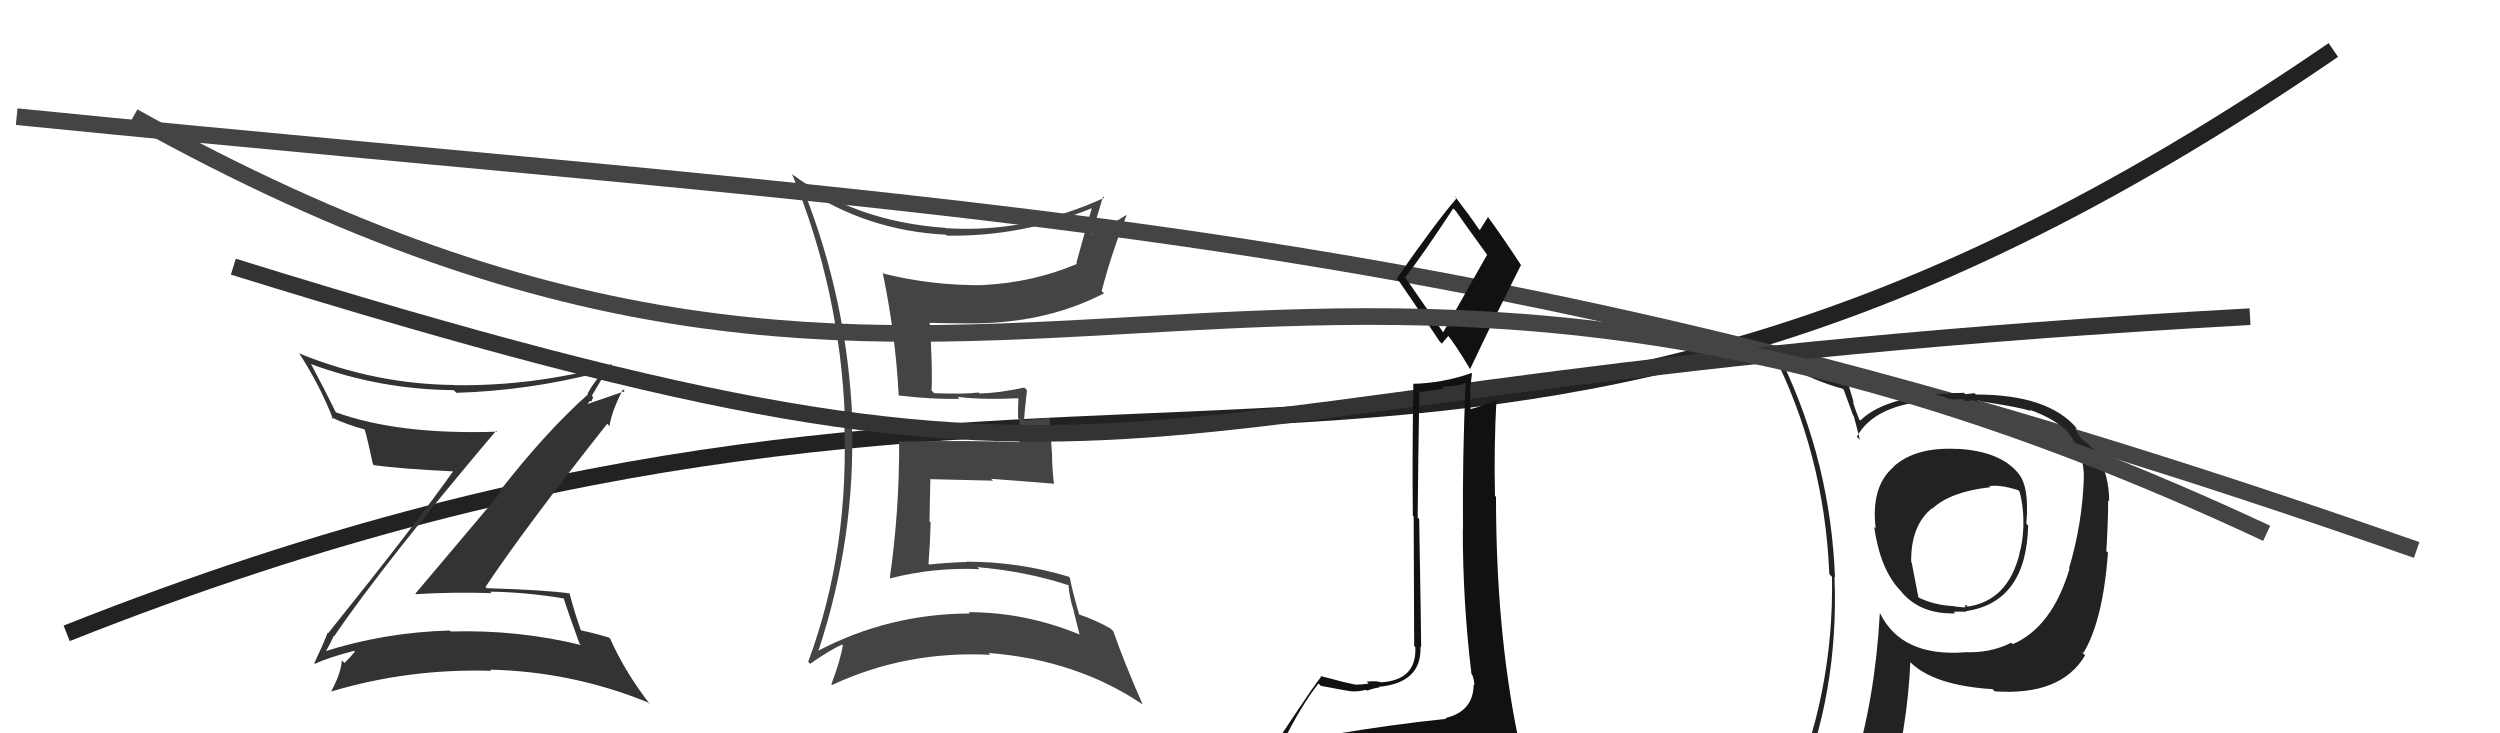
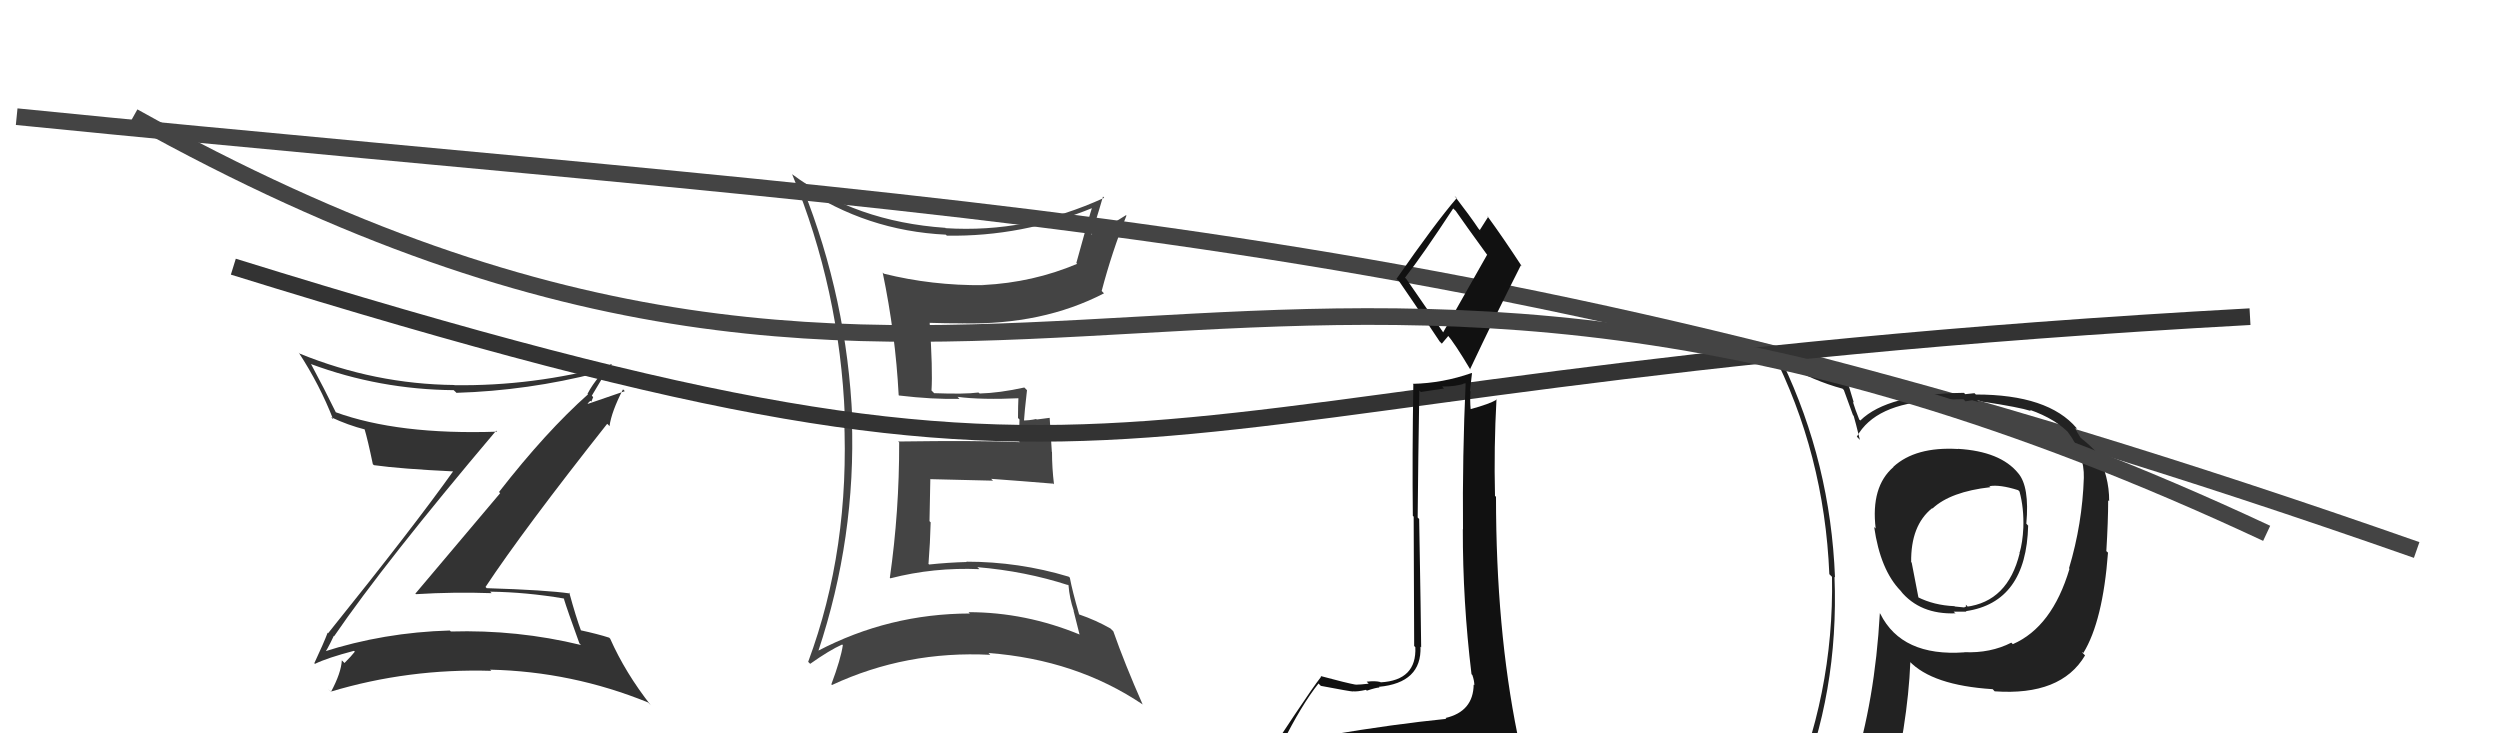
<svg xmlns="http://www.w3.org/2000/svg" width="150" height="44" viewBox="0,0,150,44">
-   <path d="M4 38 C67 13,86 40,140 3" stroke="#222" fill="none" />
  <path d="M1 7 C61 13,88 13,145 33" stroke="#444" fill="none" />
  <path fill="#444" d="M48.17 11.30L48.09 11.21L48.08 11.21Q51.99 13.85 56.75 14.08L56.72 14.05L56.81 14.14Q61.33 14.21 65.59 12.46L65.60 12.46L65.54 12.40Q65.34 13.01 64.58 15.78L64.62 15.82L64.63 15.83Q61.98 16.95 59.01 17.10L58.88 16.97L59.01 17.11Q55.92 17.14 53.03 16.42L52.98 16.37L52.96 16.35Q53.73 20.05 53.92 23.71L53.84 23.63L53.94 23.73Q55.97 23.97 57.57 23.93L57.62 23.98L57.45 23.81Q58.86 24.00 61.26 23.89L61.08 23.71L61.11 23.74Q61.08 24.39 61.08 25.08L61.17 25.17L61.13 26.46L61.20 26.53Q58.69 26.42 53.89 26.49L53.96 26.56L53.95 26.56Q53.96 30.68 53.39 34.67L53.37 34.65L53.42 34.70Q56.02 34.03 58.77 34.15L58.63 34.02L58.65 34.03Q61.51 34.27 64.10 35.11L64.00 35.01L64.11 35.11Q64.17 35.90 64.43 36.66L64.41 36.63L64.77 38.06L64.80 38.08Q61.53 36.73 58.11 36.73L58.28 36.90L58.19 36.81Q53.33 36.82 49.06 39.06L49.13 39.13L49.09 39.09Q51.37 32.24 51.11 25.12L51.10 25.11L51.14 25.15Q50.83 17.96 48.17 11.29ZM48.64 39.86L48.65 39.87L48.61 39.83Q49.77 39.01 50.53 38.67L50.51 38.65L50.57 38.71Q50.45 39.54 49.88 41.06L49.84 41.02L49.92 41.10Q54.36 39.03 59.42 39.29L59.33 39.20L59.31 39.18Q64.58 39.58 68.58 42.28L68.60 42.30L68.56 42.27Q67.48 39.82 66.80 37.88L66.66 37.74L66.63 37.71Q65.75 37.21 64.76 36.87L64.72 36.83L64.74 36.84Q64.34 35.46 64.19 34.66L64.17 34.64L64.12 34.60Q61.14 33.70 57.98 33.70L58.02 33.74L58.00 33.72Q56.89 33.75 55.75 33.87L55.66 33.79L55.71 33.83Q55.81 32.56 55.84 31.34L55.77 31.27L55.82 28.73L55.84 28.75Q57.79 28.80 59.58 28.84L59.44 28.70L59.47 28.73Q61.40 28.87 63.19 29.02L63.06 28.89L63.24 29.06Q63.12 28.07 63.12 27.12L63.11 27.11L62.98 25.07L62.20 25.17L62.17 25.14Q61.77 25.23 61.31 25.23L61.41 25.33L61.43 25.35Q61.47 24.71 61.62 23.41L61.53 23.32L61.46 23.25Q59.96 23.58 58.78 23.61L58.73 23.57L58.71 23.55Q57.88 23.66 56.05 23.59L55.97 23.51L55.89 23.43Q55.97 22.18 55.78 19.36L55.80 19.38L55.79 19.37Q56.73 19.40 57.72 19.40L57.78 19.46L57.73 19.40Q62.55 19.51 66.24 17.60L66.22 17.58L66.10 17.46Q66.71 15.14 67.59 12.93L67.60 12.95L67.56 12.91Q66.24 13.76 65.40 14.10L65.41 14.10L65.44 14.14Q65.73 13.36 66.18 11.79L66.17 11.78L66.25 11.87Q61.61 14.00 56.74 13.69L56.60 13.56L56.72 13.67Q51.35 13.30 47.51 10.44L47.52 10.45L47.53 10.46Q50.39 17.39 50.69 25.01L50.83 25.14L50.64 24.96Q51.01 32.94 48.49 39.71Z" />
  <path d="M14 16 C72 34,62 23,135 19" stroke="#333" fill="none" />
  <path fill="#333" d="M19.98 38.09L19.97 38.09L20.05 38.17Q23.07 33.76 29.77 25.84L29.81 25.88L29.83 25.90Q23.90 26.10 20.13 24.73L20.16 24.76L20.16 24.76Q19.43 23.27 18.67 21.86L18.80 21.99L18.65 21.84Q22.77 23.37 27.22 23.41L27.35 23.53L27.38 23.57Q31.67 23.44 35.85 22.37L35.84 22.36L36.01 22.52Q35.52 23.10 35.25 23.63L35.30 23.69L35.28 23.66Q32.76 25.90 29.94 29.52L30.01 29.59L24.92 35.62L24.96 35.65Q27.25 35.51 29.50 35.59L29.41 35.50L29.42 35.50Q31.58 35.53 33.83 35.91L33.90 35.99L33.83 35.92Q34.03 36.58 34.76 38.59L34.80 38.64L34.86 38.70Q31.04 37.77 27.04 37.89L27.16 38.00L26.99 37.83Q23.03 37.94 19.37 39.12L19.40 39.15L19.45 39.20Q19.58 39.10 20.03 38.15ZM18.78 39.72L18.93 39.86L18.90 39.83Q19.64 39.47 21.24 39.05L21.36 39.17L21.29 39.10Q21.09 39.36 20.67 39.78L20.63 39.74L20.51 39.62Q20.47 40.37 19.86 41.51L19.67 41.32L19.84 41.50Q24.50 40.10 29.48 40.25L29.54 40.31L29.41 40.18Q34.32 40.29 38.89 42.15L39.08 42.35L39.05 42.32Q37.52 40.37 36.61 38.32L36.57 38.28L36.55 38.26Q35.87 38.04 34.81 37.81L34.86 37.86L34.88 37.89Q34.55 37.01 34.16 35.57L34.13 35.53L34.21 35.61Q32.78 35.40 29.20 35.29L29.05 35.13L29.13 35.22Q31.41 31.78 36.43 25.43L36.49 25.48L36.57 25.57Q36.69 24.70 37.38 23.36L37.49 23.47L35.22 24.25L35.24 24.27Q35.28 24.16 35.43 24.05L35.48 24.10L35.59 23.83L35.51 23.74Q36.08 22.78 36.65 21.83L36.72 21.90L36.71 21.90Q31.98 23.18 27.26 23.11L27.35 23.19L27.26 23.10Q22.49 23.05 17.99 21.22L17.96 21.19L17.92 21.15Q19.19 23.10 19.99 25.16L19.96 25.13L19.86 25.03Q20.87 25.51 21.94 25.78L21.93 25.77L21.86 25.70Q22.07 26.40 22.37 27.85L22.39 27.87L22.44 27.91Q23.99 28.13 27.30 28.29L27.31 28.29L27.23 28.22Q24.86 31.56 19.69 37.99L19.69 38.00L19.66 37.96Q19.43 38.57 18.86 39.79Z" />
-   <path fill="#222" d="M117.47 26.93L117.35 26.81L117.48 26.94Q114.93 26.79 113.60 28.01L113.61 28.02L113.61 28.02Q112.24 29.20 112.54 31.71L112.55 31.72L112.45 31.62Q112.82 34.20 114.04 35.45L114.15 35.57L114.03 35.45Q115.20 36.88 117.33 36.80L117.37 36.85L117.22 36.70Q117.79 36.70 117.98 36.70L117.97 36.68L117.95 36.67Q121.58 36.14 121.69 31.53L121.68 31.53L121.58 31.42Q121.78 29.19 121.09 28.39L121.04 28.34L121.09 28.39Q120.02 27.08 117.47 26.93ZM120.75 38.63L120.82 38.70L120.68 38.56Q119.42 39.20 117.86 39.13L117.86 39.13L117.87 39.14Q114.11 39.41 112.82 36.83L112.77 36.77L112.79 36.80Q112.50 42.02 111.16 46.28L111.30 46.42L111.32 46.44Q109.43 46.84 107.80 47.56L107.90 47.67L107.82 47.59Q110.34 41.58 110.07 34.61L110.11 34.65L110.10 34.64Q109.83 27.78 106.94 21.73L106.96 21.75L107.05 21.84Q108.83 22.86 110.55 23.32L110.63 23.40L111.18 24.91L111.22 24.95Q111.32 25.28 111.59 26.38L111.60 26.40L111.41 26.20Q112.51 24.22 116.09 24.03L116.15 24.09L116.13 24.07Q116.93 23.95 117.80 23.95L117.93 24.08L118.35 24.01L118.37 24.03Q118.54 24.08 118.73 24.12L118.61 24.00L119.03 24.12L119.03 24.11Q121.14 24.43 121.86 24.66L121.79 24.59L121.79 24.59Q123.37 25.14 124.24 26.09L124.20 26.05L124.07 25.92Q125.07 27.26 125.03 28.67L124.87 28.50L125.03 28.67Q124.94 31.43 124.14 34.10L124.16 34.12L124.17 34.13Q123.13 37.62 120.77 38.65ZM124.94 39.16L124.93 39.12L125.00 39.18Q126.17 37.27 126.48 33.16L126.42 33.10L126.38 33.07Q126.49 31.27 126.49 30.01L126.52 30.05L126.55 30.07Q126.56 28.56 125.80 27.15L125.96 27.31L125.83 27.18Q125.35 26.66 124.85 26.28L124.84 26.27L124.66 25.98L124.52 25.72L124.62 25.71L124.60 25.69Q122.89 23.67 118.55 23.67L118.47 23.59L117.91 23.65L117.84 23.57Q113.25 23.63 111.62 25.23L111.51 25.13L111.55 25.16Q111.32 24.59 111.17 24.10L111.23 24.16L110.88 23.00L110.99 23.12Q108.58 22.58 106.38 21.09L106.26 20.98L106.29 21.01Q109.46 27.22 109.76 34.45L109.92 34.61L109.92 34.61Q110.05 41.71 107.20 48.18L107.22 48.21L109.19 47.32L109.18 47.31Q108.99 48.11 108.31 49.67L108.31 49.68L108.22 49.59Q110.95 48.55 113.27 48.20L113.38 48.31L113.29 48.22Q114.47 43.46 114.62 39.73L114.55 39.66L114.55 39.66Q115.93 41.12 119.55 41.35L119.57 41.36L119.68 41.48Q123.66 41.76 125.10 39.33L125.09 39.31ZM119.39 29.20L119.29 29.10L119.37 29.17Q119.98 29.06 121.09 29.41L121.03 29.35L121.17 29.49Q121.44 30.48 121.40 31.66L121.29 31.55L121.40 31.66Q121.36 32.54 121.17 33.19L121.07 33.08L121.18 33.19Q120.47 36.10 117.96 36.41L117.89 36.34L117.95 36.28L118.07 36.40Q117.98 36.39 117.86 36.42L117.89 36.45L117.29 36.39L117.27 36.37Q116.04 36.32 115.05 35.82L115.11 35.87L114.70 33.75L114.67 33.73Q114.64 31.52 115.93 30.49L115.91 30.48L115.95 30.51Q117.03 29.50 119.43 29.23Z" />
+   <path fill="#222" d="M117.47 26.93L117.35 26.81L117.48 26.94Q114.93 26.79 113.60 28.01L113.61 28.02L113.61 28.02Q112.24 29.20 112.54 31.71L112.55 31.72L112.45 31.62Q112.82 34.20 114.04 35.45L114.15 35.57L114.03 35.45Q115.20 36.88 117.33 36.80L117.37 36.85L117.22 36.70Q117.79 36.70 117.98 36.70L117.97 36.68L117.95 36.67Q121.58 36.14 121.69 31.53L121.68 31.53L121.58 31.42Q121.78 29.19 121.09 28.39L121.04 28.34L121.09 28.39Q120.02 27.08 117.47 26.93ZM120.75 38.63L120.82 38.70L120.68 38.56Q119.42 39.20 117.86 39.13L117.86 39.13L117.87 39.14Q114.11 39.41 112.82 36.83L112.77 36.77L112.79 36.80Q112.50 42.02 111.16 46.28L111.30 46.42L111.32 46.44Q109.43 46.84 107.80 47.56L107.90 47.67L107.82 47.59Q110.34 41.58 110.07 34.61L110.11 34.65L110.10 34.64Q109.83 27.78 106.94 21.73L106.96 21.75L107.05 21.84Q108.83 22.86 110.55 23.32L110.63 23.40L111.18 24.91L111.22 24.95Q111.32 25.28 111.59 26.38L111.60 26.40L111.41 26.20Q112.51 24.22 116.09 24.03L116.15 24.09L116.13 24.07Q116.93 23.95 117.80 23.95L117.93 24.08L118.35 24.01L118.37 24.03Q118.54 24.08 118.73 24.12L118.61 24.00L119.03 24.12L119.03 24.11Q121.14 24.43 121.86 24.66L121.79 24.59L121.79 24.59Q123.37 25.14 124.24 26.09L124.20 26.05L124.07 25.92Q125.07 27.26 125.03 28.67L124.87 28.50L125.03 28.67Q124.94 31.43 124.14 34.10L124.16 34.12L124.17 34.13Q123.13 37.62 120.77 38.65ZM124.94 39.16L124.93 39.12L125.00 39.18Q126.17 37.27 126.48 33.16L126.42 33.10L126.38 33.07Q126.49 31.27 126.49 30.01L126.52 30.05L126.55 30.07Q126.56 28.56 125.80 27.15L125.96 27.31L125.83 27.18Q125.35 26.66 124.85 26.28L124.84 26.27L124.66 25.98L124.52 25.72L124.62 25.71L124.60 25.69Q122.89 23.67 118.55 23.67L118.47 23.59L117.91 23.65L117.84 23.57Q113.25 23.63 111.62 25.23L111.51 25.13L111.55 25.16Q111.32 24.59 111.17 24.10L111.23 24.16L110.88 23.00L110.99 23.12Q108.58 22.58 106.38 21.09L106.26 20.98L106.29 21.01Q109.46 27.22 109.76 34.45L109.92 34.61L109.92 34.61Q110.05 41.71 107.20 48.18L107.22 48.21L109.19 47.32L109.18 47.31Q108.99 48.11 108.31 49.67L108.31 49.68L108.22 49.59Q110.95 48.55 113.27 48.20L113.38 48.31L113.29 48.22Q114.47 43.46 114.62 39.73L114.55 39.66L114.55 39.66Q115.93 41.12 119.55 41.35L119.57 41.36L119.68 41.48Q123.66 41.76 125.10 39.33L125.09 39.31ZM119.39 29.20L119.29 29.10L119.37 29.17Q119.98 29.06 121.09 29.41L121.03 29.35L121.17 29.49Q121.44 30.48 121.40 31.66L121.29 31.55L121.40 31.66Q121.36 32.54 121.17 33.19L121.07 33.08L121.18 33.19Q120.47 36.10 117.96 36.41L117.95 36.28L118.07 36.40Q117.98 36.39 117.86 36.42L117.89 36.45L117.29 36.39L117.27 36.37Q116.04 36.32 115.05 35.82L115.11 35.87L114.70 33.75L114.67 33.73Q114.64 31.52 115.93 30.49L115.91 30.48L115.95 30.51Q117.03 29.50 119.43 29.23Z" />
  <path fill="#111" d="M79.69 44.03L79.65 44.00L79.68 44.02Q78.72 44.20 76.82 44.51L76.89 44.58L76.93 44.62Q78.08 42.31 79.11 41.01L79.27 41.17L79.24 41.15Q81.03 41.49 81.18 41.49L81.12 41.43L81.17 41.48Q81.43 41.51 81.96 41.39L82.00 41.43L82.01 41.44Q82.58 41.25 82.77 41.25L82.75 41.23L82.73 41.21Q85.31 40.97 85.23 38.80L85.39 38.96L85.27 38.84Q85.26 37.39 85.15 31.14L85.18 31.17L85.06 31.05Q85.09 27.58 85.16 23.43L85.25 23.52L86.64 23.31L86.53 23.19Q87.31 23.21 87.99 22.98L87.98 22.96L87.94 22.93Q87.74 27.38 87.78 31.76L87.83 31.80L87.77 31.75Q87.76 36.07 88.29 40.45L88.25 40.41L88.34 40.50Q88.46 40.84 88.46 41.11L88.44 41.10L88.42 41.07Q88.40 42.69 86.73 43.08L86.80 43.15L86.79 43.13Q83.60 43.45 79.76 44.10ZM86.61 19.97L84.38 16.74L84.30 16.66Q85.37 15.29 87.19 12.51L87.15 12.47L87.34 12.65Q87.87 13.42 89.20 15.25L89.23 15.28L86.59 19.94ZM89.61 46.56L89.60 46.56L89.55 46.51Q90.10 46.56 90.86 46.22L90.73 46.08L90.72 46.08Q91.09 45.42 91.09 44.96L91.17 45.04L91.22 45.10Q91.13 44.66 91.02 44.05L90.93 43.96L91.05 44.08Q89.76 37.73 89.76 29.81L89.61 29.66L89.70 29.76Q89.63 26.83 89.79 23.94L89.76 23.92L89.82 23.97Q89.37 24.24 88.23 24.55L88.20 24.53L88.24 24.56Q88.19 24.02 88.23 23.49L88.20 23.45L88.32 22.39L88.30 22.38Q86.56 22.99 84.77 23.03L84.81 23.08L84.80 23.06Q84.73 27.37 84.77 30.95L84.82 31.00L84.85 38.76L84.92 38.83Q85.01 40.82 82.84 40.94L82.88 40.98L82.82 40.92Q82.52 40.84 82.00 40.90L82.15 41.05L82.13 41.02Q81.61 41.08 81.35 41.08L81.31 41.04L81.34 41.08Q80.79 40.98 79.23 40.56L79.30 40.63L79.27 40.60Q78.80 41.20 77.69 42.87L77.69 42.87L76.16 45.18L76.18 45.21Q76.98 44.94 78.62 44.56L78.60 44.54L78.25 45.37L77.59 45.89L77.60 45.90Q79.96 45.82 81.29 45.90L81.28 45.88L81.21 45.82Q83.51 45.99 89.45 46.41ZM86.43 20.54L86.51 20.62L86.91 20.14L86.81 20.05Q87.28 20.59 88.23 22.19L88.08 22.04L88.20 22.16Q89.69 19.00 91.25 15.92L91.20 15.87L91.31 15.98Q90.18 14.25 89.23 12.95L89.39 13.11L89.29 13.01Q89.13 13.27 88.79 13.80L88.84 13.86L88.71 13.72Q88.26 13.04 87.27 11.75L87.36 11.84L87.40 11.89Q86.12 13.38 83.79 16.73L83.93 16.86L83.95 16.88Q84.67 17.91 86.38 20.49Z" />
  <path d="M8 7 C60 36,74 3,136 32" stroke="#444" fill="none" />
</svg>